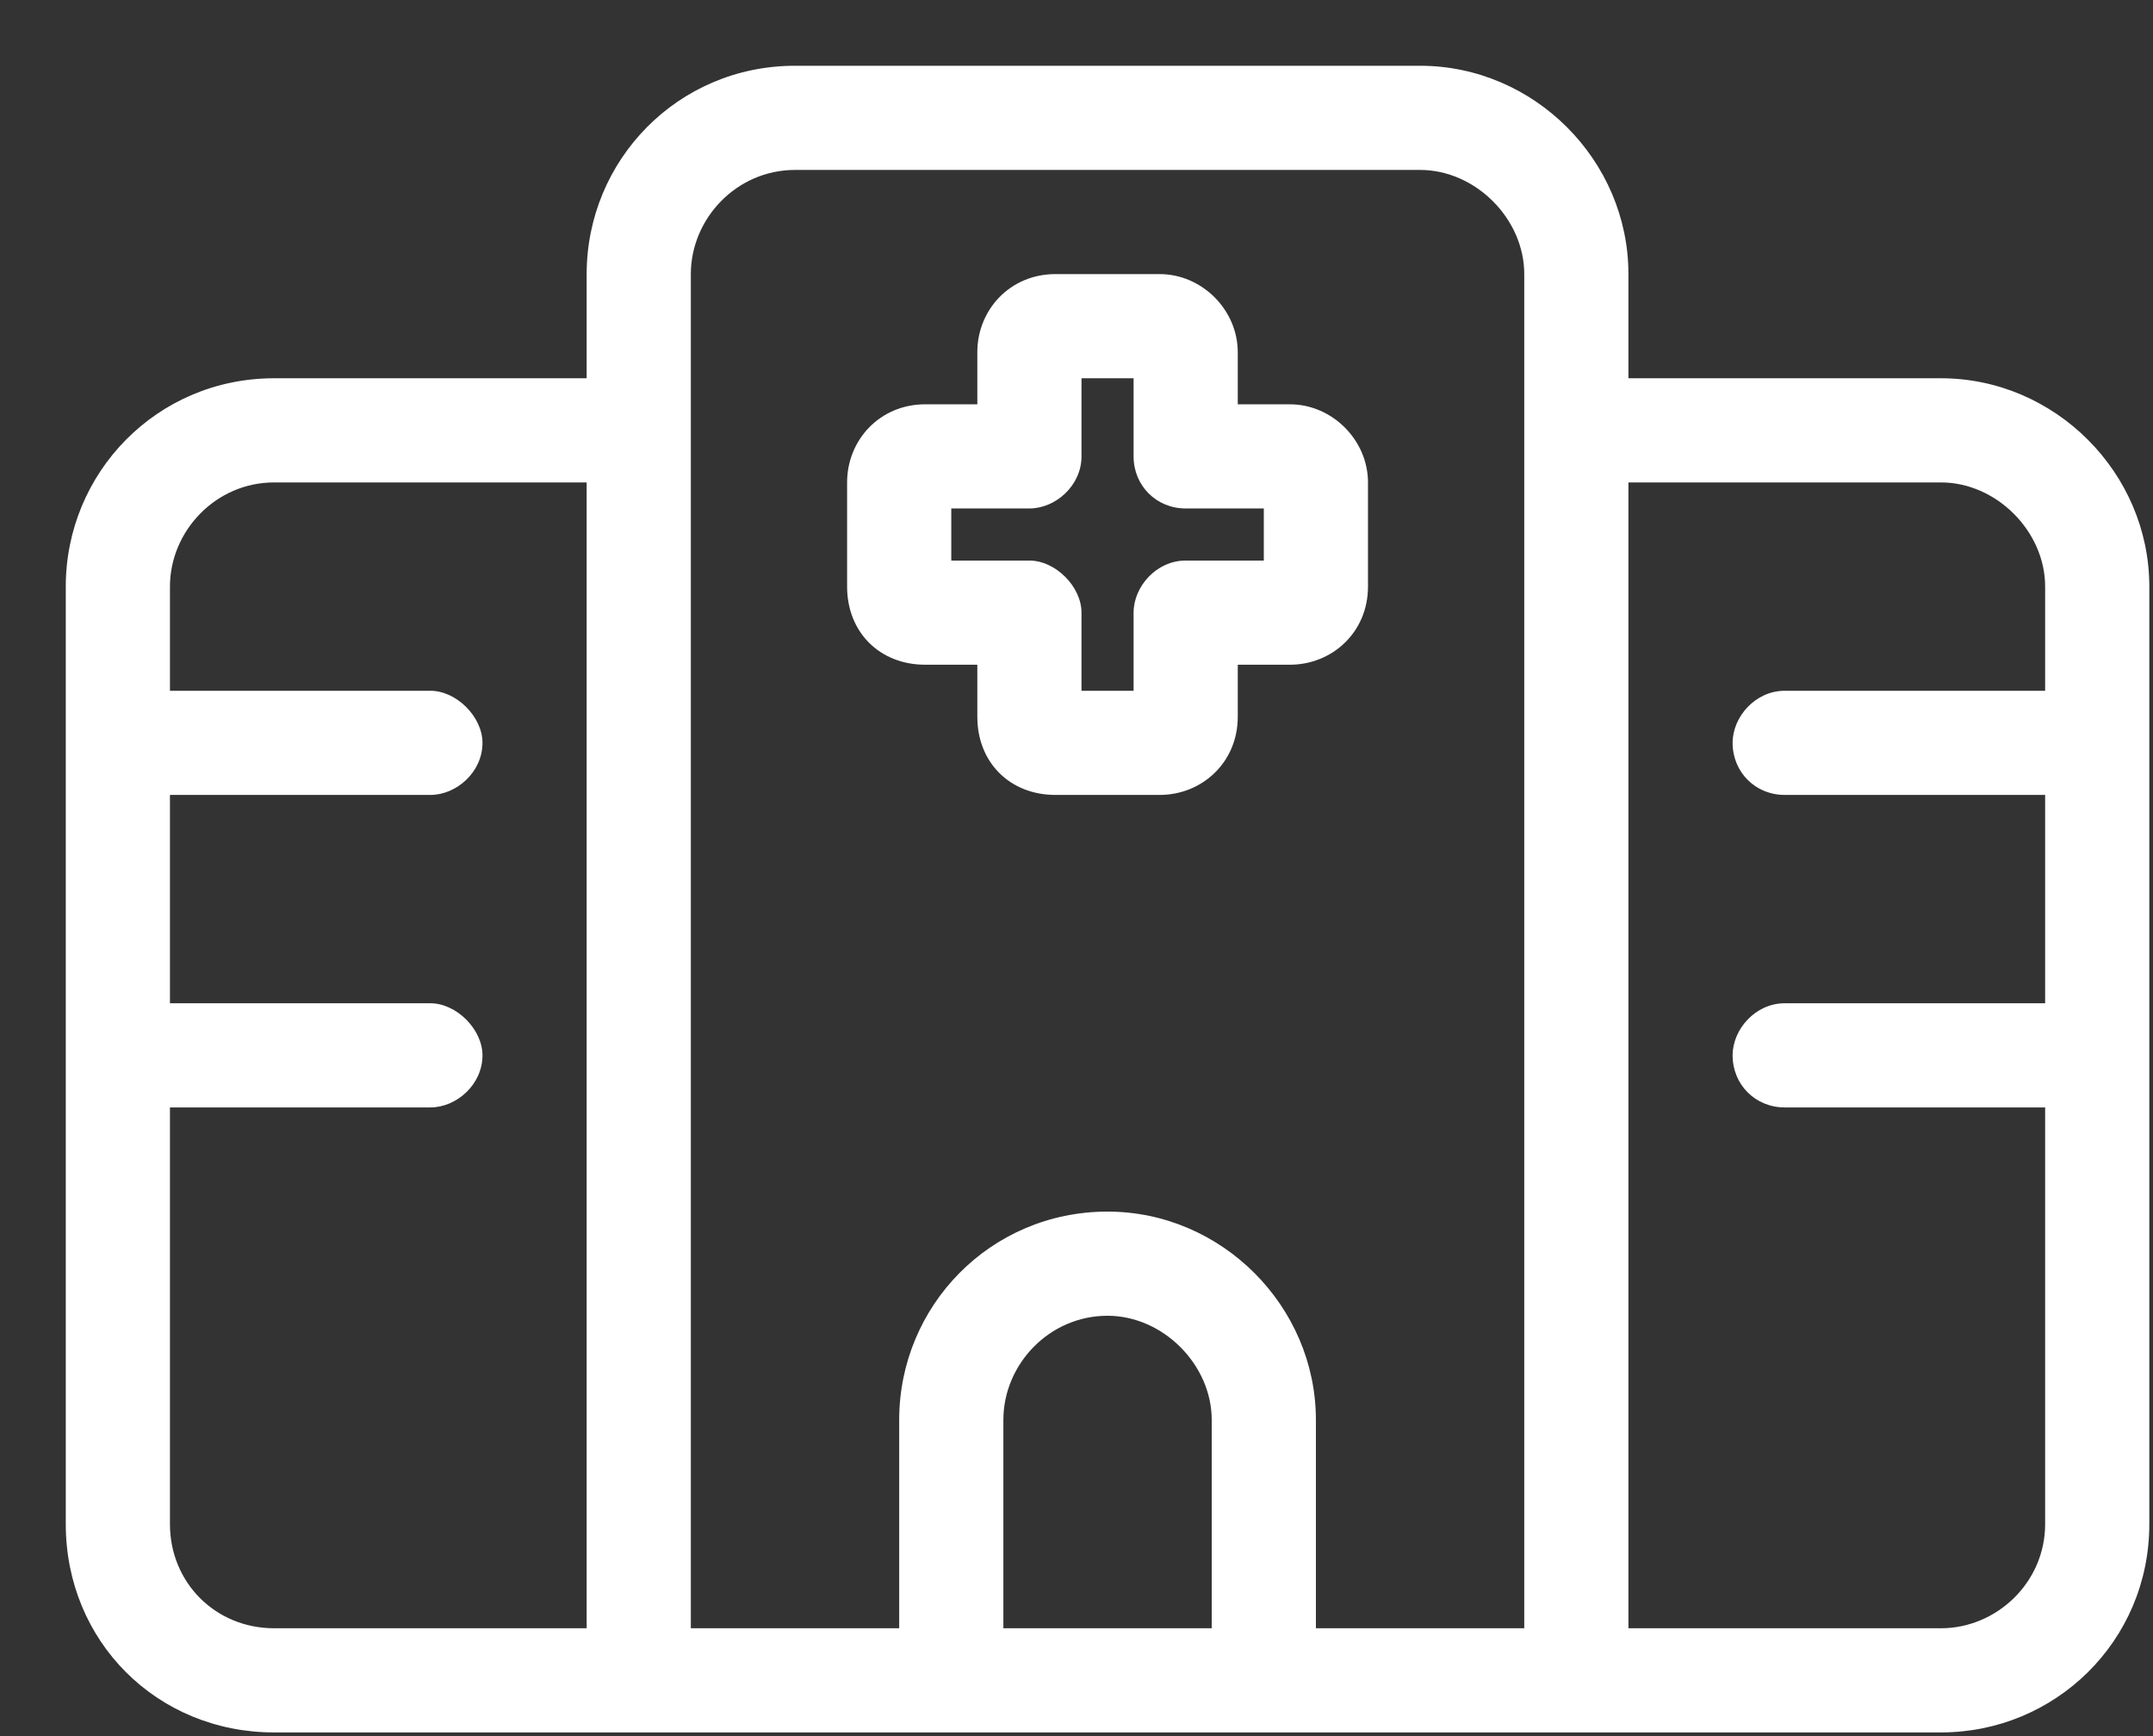
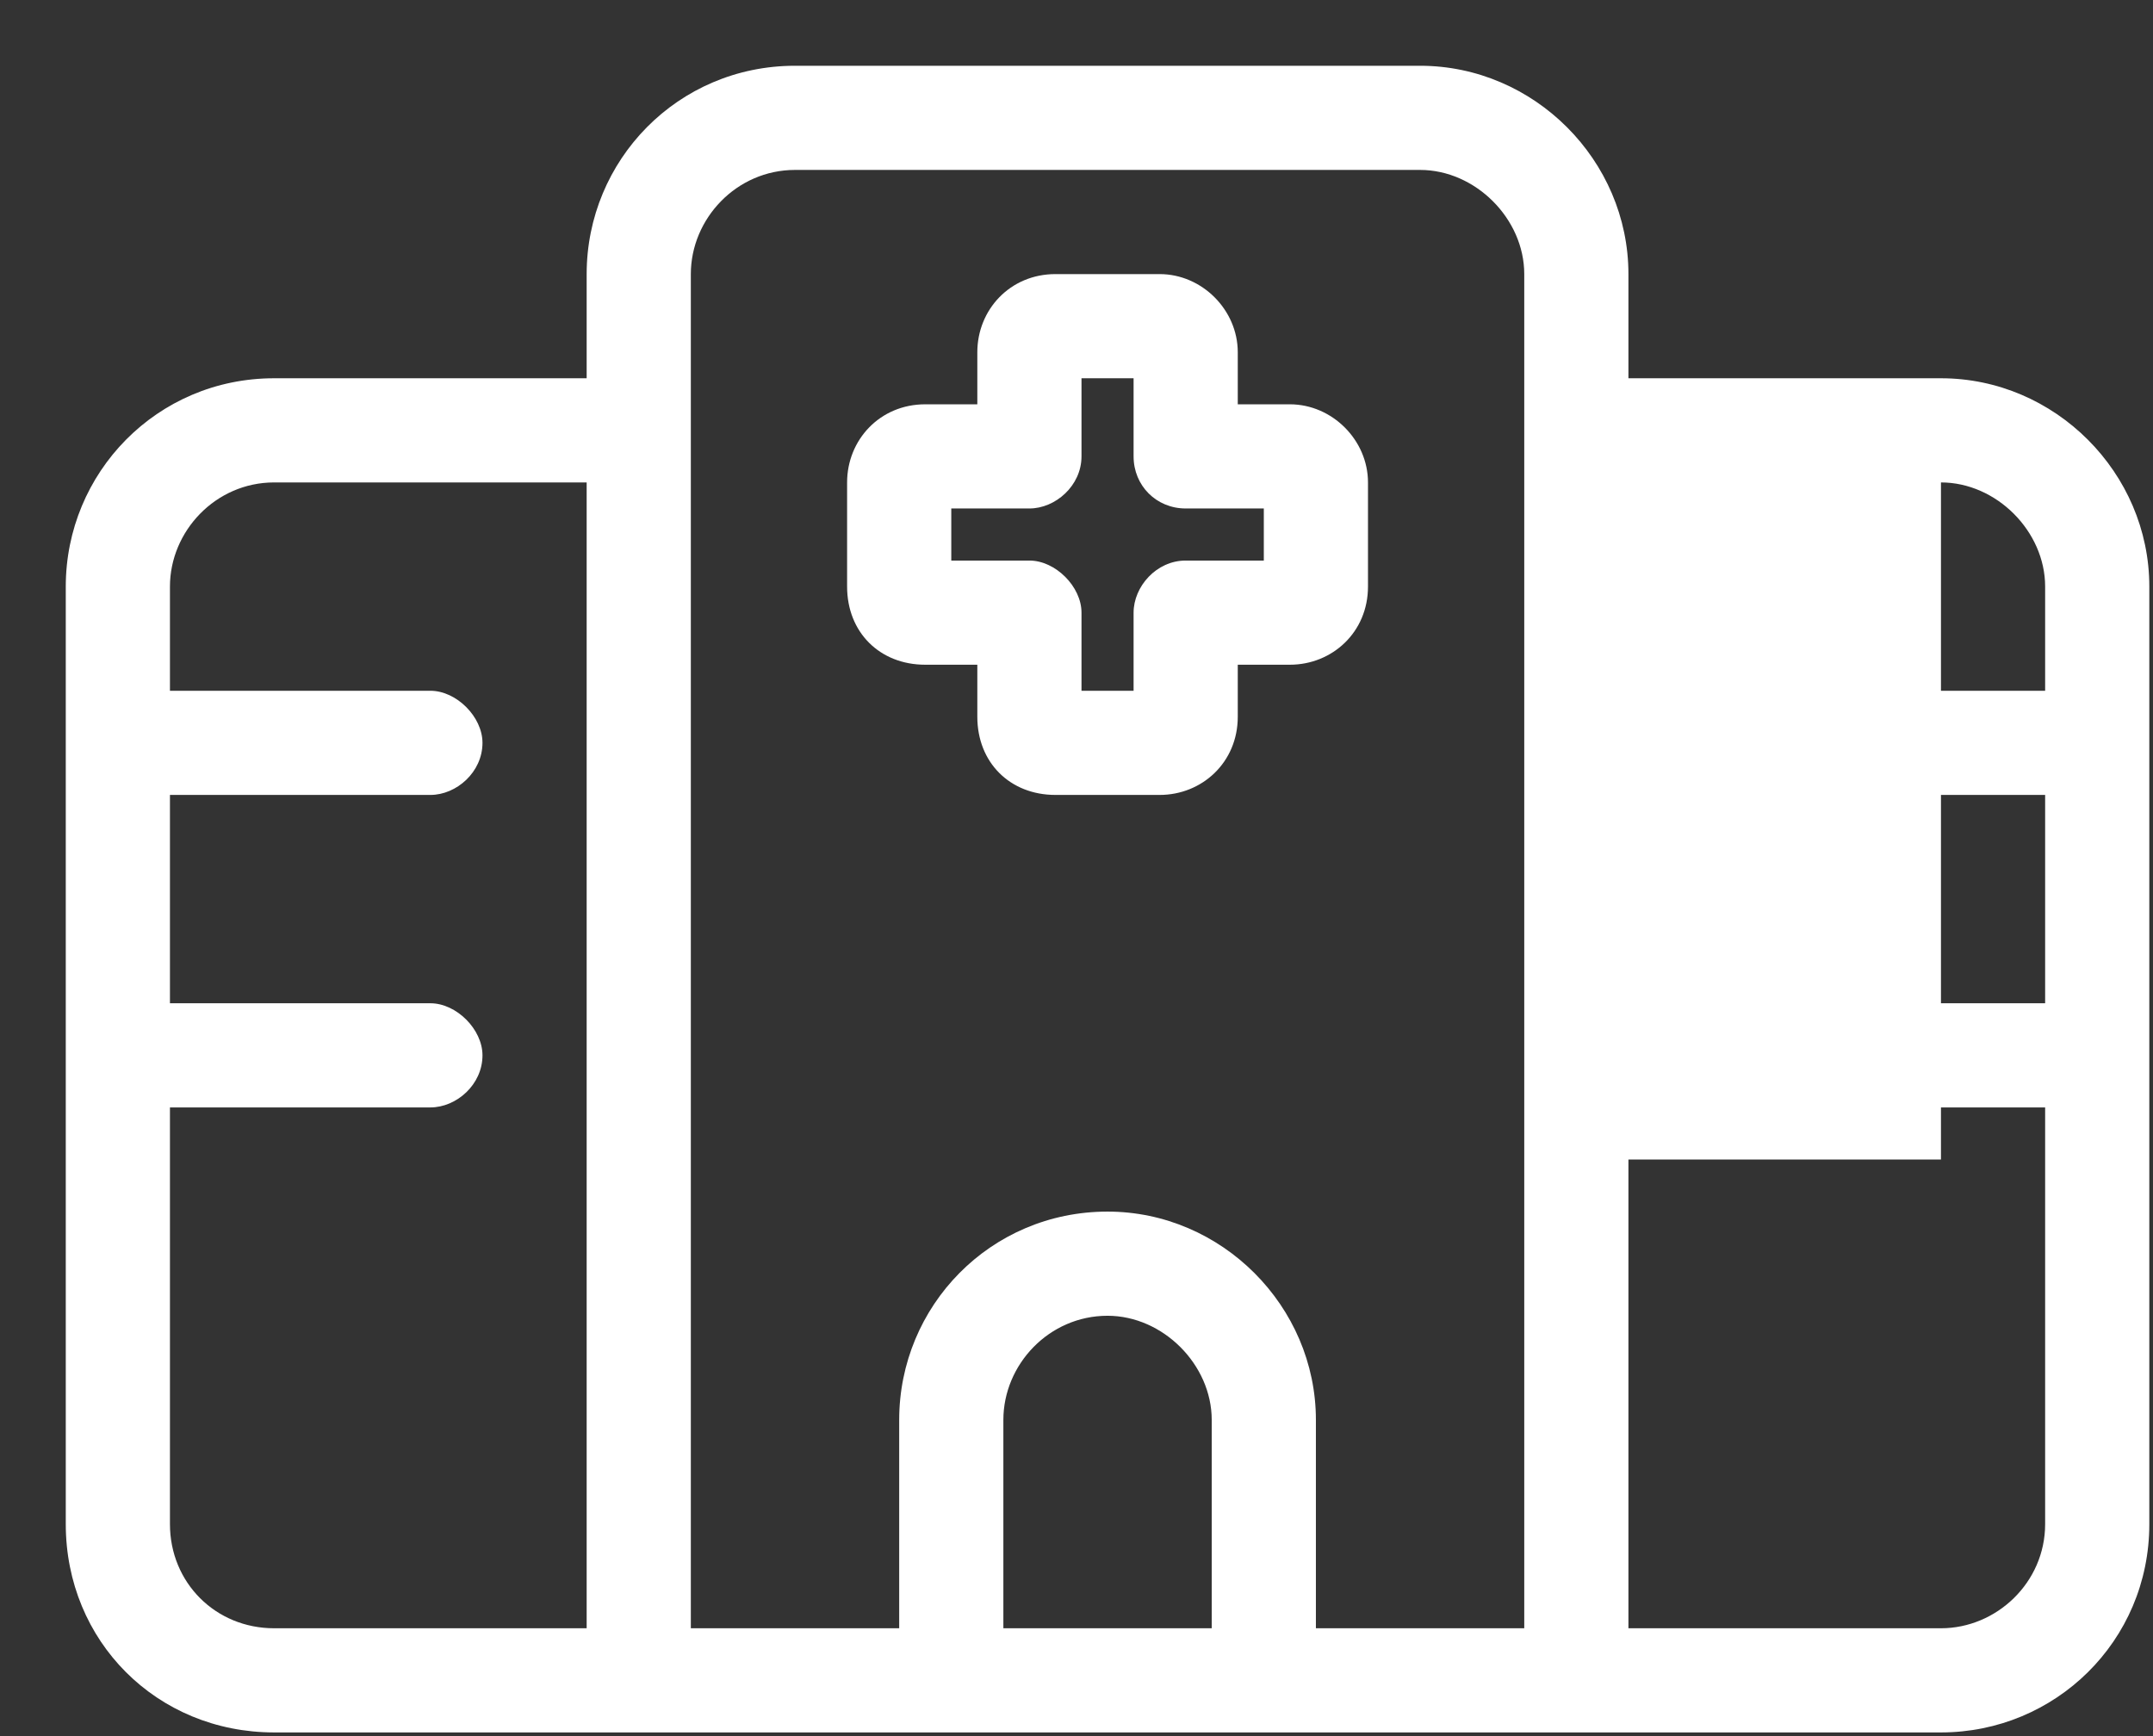
<svg xmlns="http://www.w3.org/2000/svg" width="31" height="25" viewBox="0 0 31 25" fill="none">
  <rect x="0" y="0" width="31" height="25" fill="#333333" stroke="none" />
-   <path d="M8.447 3.947C8.447 2.307 9.76 0.947 11.447 0.947H20.447C22.088 0.947 23.447 2.307 23.447 3.947V5.447H27.947C29.588 5.447 30.947 6.807 30.947 8.447V21.947C30.947 23.635 29.588 24.947 27.947 24.947H20.447H17.447H14.447H11.447H3.947C2.26 24.947 0.947 23.635 0.947 21.947V8.447C0.947 6.807 2.26 5.447 3.947 5.447H8.447V3.947ZM23.447 16.697V23.447H27.947C28.744 23.447 29.447 22.791 29.447 21.947V15.947H25.697C25.275 15.947 24.947 15.619 24.947 15.197C24.947 14.822 25.275 14.447 25.697 14.447H29.447V11.447H25.697C25.275 11.447 24.947 11.119 24.947 10.697C24.947 10.322 25.275 9.947 25.697 9.947H29.447V8.447C29.447 7.65 28.744 6.947 27.947 6.947H23.447V16.697ZM8.447 6.947H3.947C3.104 6.947 2.447 7.65 2.447 8.447V9.947H6.197C6.572 9.947 6.947 10.322 6.947 10.697C6.947 11.119 6.572 11.447 6.197 11.447H2.447V14.447H6.197C6.572 14.447 6.947 14.822 6.947 15.197C6.947 15.619 6.572 15.947 6.197 15.947H2.447V21.947C2.447 22.791 3.104 23.447 3.947 23.447H8.447V6.947ZM21.947 16.697V3.947C21.947 3.15 21.244 2.447 20.447 2.447H11.447C10.604 2.447 9.947 3.15 9.947 3.947V23.447H12.947V20.447C12.947 18.807 14.26 17.447 15.947 17.447C17.588 17.447 18.947 18.807 18.947 20.447V23.447H21.947V16.697ZM17.447 20.447C17.447 19.65 16.744 18.947 15.947 18.947C15.104 18.947 14.447 19.65 14.447 20.447V23.447H17.447V20.447ZM15.197 3.947H16.697C17.307 3.947 17.822 4.463 17.822 5.072V5.822H18.572C19.182 5.822 19.697 6.338 19.697 6.947V8.447C19.697 9.104 19.182 9.572 18.572 9.572H17.822V10.322C17.822 10.979 17.307 11.447 16.697 11.447H15.197C14.541 11.447 14.072 10.979 14.072 10.322V9.572H13.322C12.666 9.572 12.197 9.104 12.197 8.447V6.947C12.197 6.338 12.666 5.822 13.322 5.822H14.072V5.072C14.072 4.463 14.541 3.947 15.197 3.947ZM15.572 6.572C15.572 6.994 15.197 7.322 14.822 7.322H13.697V8.072H14.822C15.197 8.072 15.572 8.447 15.572 8.822V9.947H16.322V8.822C16.322 8.447 16.65 8.072 17.072 8.072H18.197V7.322H17.072C16.65 7.322 16.322 6.994 16.322 6.572V5.447H15.572V6.572Z" fill="white" />
+   <path d="M8.447 3.947C8.447 2.307 9.76 0.947 11.447 0.947H20.447C22.088 0.947 23.447 2.307 23.447 3.947V5.447H27.947C29.588 5.447 30.947 6.807 30.947 8.447V21.947C30.947 23.635 29.588 24.947 27.947 24.947H20.447H17.447H14.447H11.447H3.947C2.26 24.947 0.947 23.635 0.947 21.947V8.447C0.947 6.807 2.26 5.447 3.947 5.447H8.447V3.947ZM23.447 16.697V23.447H27.947C28.744 23.447 29.447 22.791 29.447 21.947V15.947H25.697C25.275 15.947 24.947 15.619 24.947 15.197C24.947 14.822 25.275 14.447 25.697 14.447H29.447V11.447H25.697C25.275 11.447 24.947 11.119 24.947 10.697C24.947 10.322 25.275 9.947 25.697 9.947H29.447V8.447C29.447 7.65 28.744 6.947 27.947 6.947V16.697ZM8.447 6.947H3.947C3.104 6.947 2.447 7.65 2.447 8.447V9.947H6.197C6.572 9.947 6.947 10.322 6.947 10.697C6.947 11.119 6.572 11.447 6.197 11.447H2.447V14.447H6.197C6.572 14.447 6.947 14.822 6.947 15.197C6.947 15.619 6.572 15.947 6.197 15.947H2.447V21.947C2.447 22.791 3.104 23.447 3.947 23.447H8.447V6.947ZM21.947 16.697V3.947C21.947 3.15 21.244 2.447 20.447 2.447H11.447C10.604 2.447 9.947 3.15 9.947 3.947V23.447H12.947V20.447C12.947 18.807 14.26 17.447 15.947 17.447C17.588 17.447 18.947 18.807 18.947 20.447V23.447H21.947V16.697ZM17.447 20.447C17.447 19.65 16.744 18.947 15.947 18.947C15.104 18.947 14.447 19.65 14.447 20.447V23.447H17.447V20.447ZM15.197 3.947H16.697C17.307 3.947 17.822 4.463 17.822 5.072V5.822H18.572C19.182 5.822 19.697 6.338 19.697 6.947V8.447C19.697 9.104 19.182 9.572 18.572 9.572H17.822V10.322C17.822 10.979 17.307 11.447 16.697 11.447H15.197C14.541 11.447 14.072 10.979 14.072 10.322V9.572H13.322C12.666 9.572 12.197 9.104 12.197 8.447V6.947C12.197 6.338 12.666 5.822 13.322 5.822H14.072V5.072C14.072 4.463 14.541 3.947 15.197 3.947ZM15.572 6.572C15.572 6.994 15.197 7.322 14.822 7.322H13.697V8.072H14.822C15.197 8.072 15.572 8.447 15.572 8.822V9.947H16.322V8.822C16.322 8.447 16.65 8.072 17.072 8.072H18.197V7.322H17.072C16.65 7.322 16.322 6.994 16.322 6.572V5.447H15.572V6.572Z" fill="white" />
</svg>